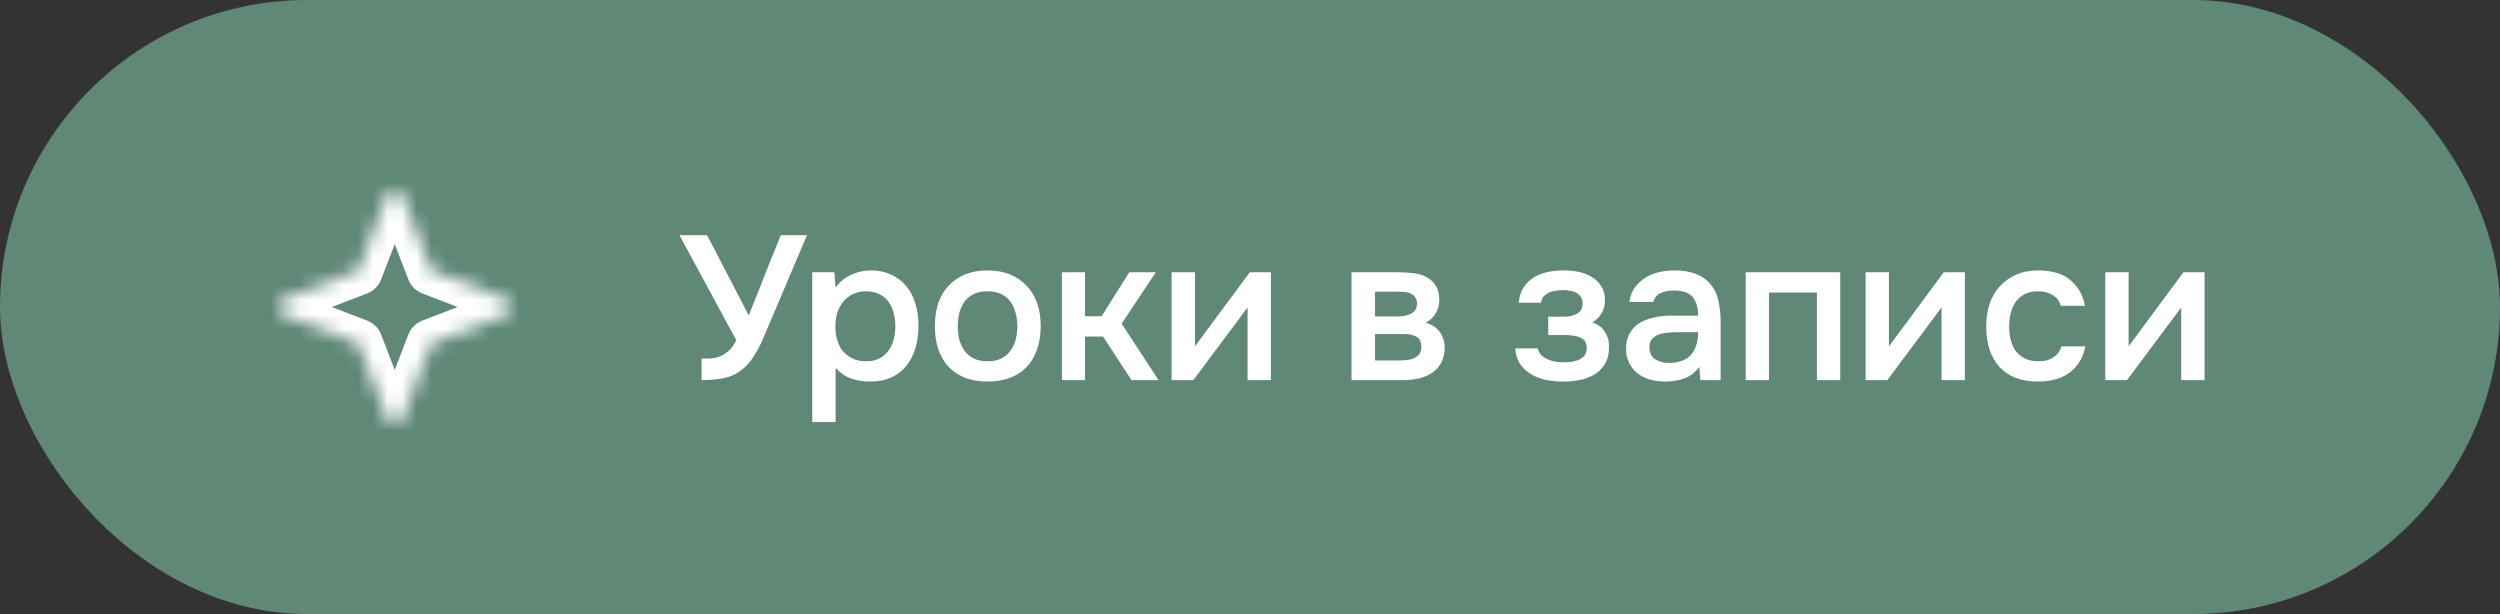
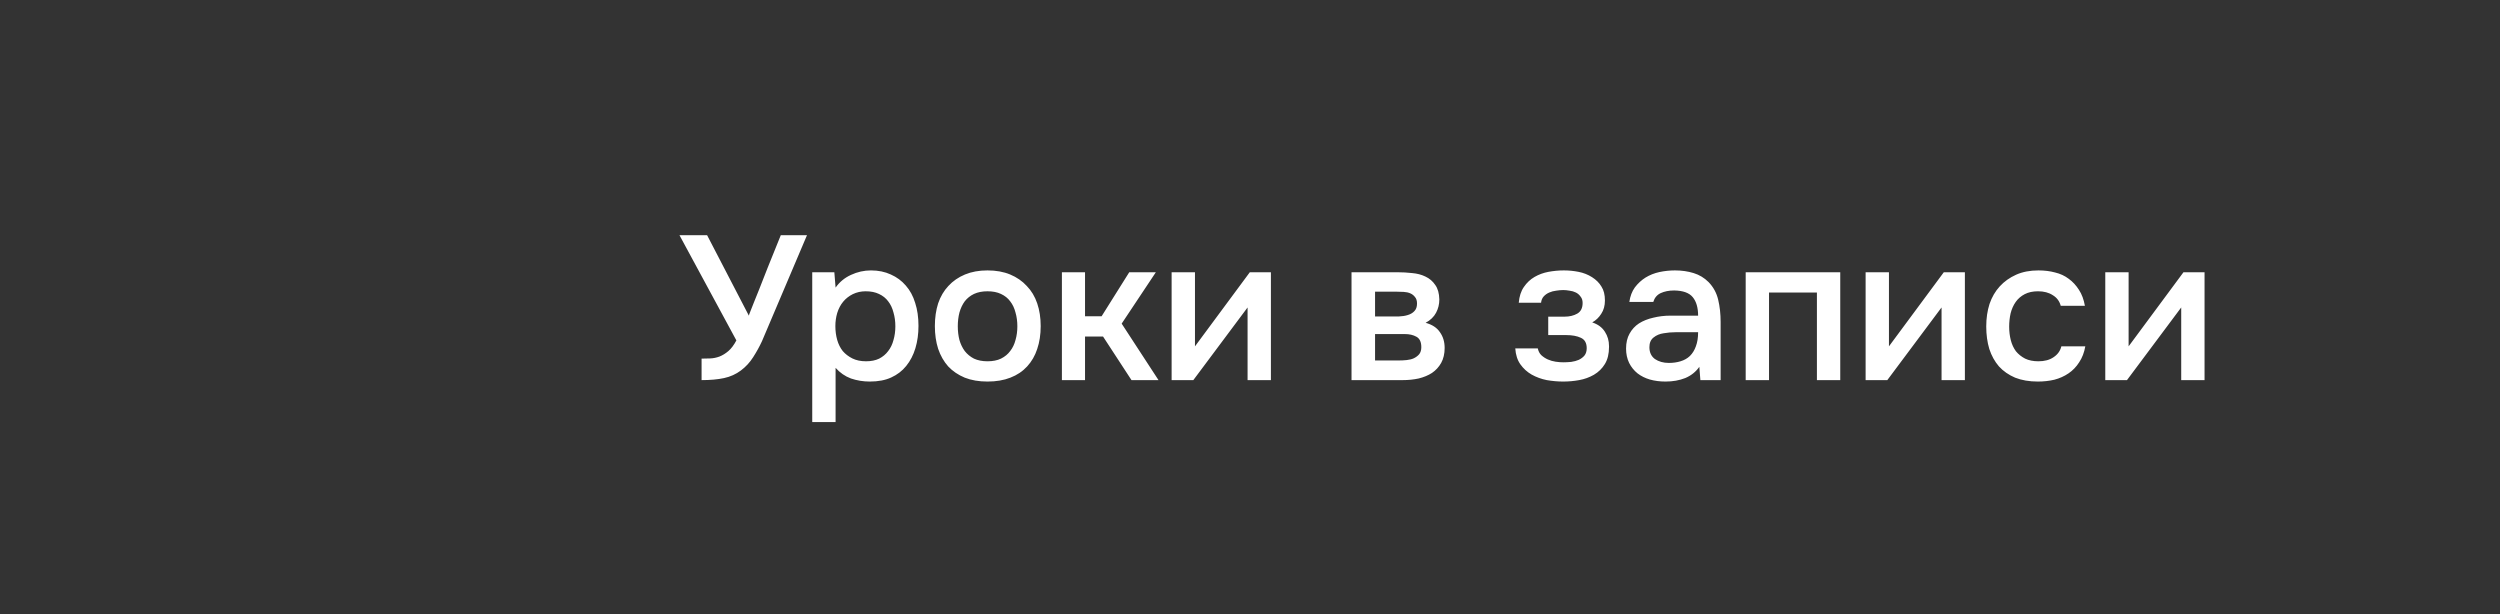
<svg xmlns="http://www.w3.org/2000/svg" width="171" height="42" viewBox="0 0 171 42" fill="none">
  <rect x="0" y="0" width="171" height="42" fill="#333333" stroke="none" />
  <g id="btn">
-     <rect width="171" height="42" rx="21" fill="#5F8877" />
    <g id="Group 2085663134">
      <g id="Star 1">
        <mask id="path-2-inside-1_850_147333" fill="white">
-           <path d="M26.475 13.364C26.66 12.883 27.34 12.883 27.525 13.364L29.501 18.499L34.636 20.475C35.117 20.66 35.117 21.34 34.636 21.525L29.501 23.501L27.525 28.636C27.34 29.116 26.66 29.116 26.475 28.636L24.499 23.501L19.364 21.525C18.884 21.34 18.884 20.66 19.364 20.475L24.499 18.499L26.475 13.364Z" />
-         </mask>
-         <path d="M26.475 13.364C26.66 12.883 27.34 12.883 27.525 13.364L29.501 18.499L34.636 20.475C35.117 20.66 35.117 21.34 34.636 21.525L29.501 23.501L27.525 28.636C27.34 29.116 26.66 29.116 26.475 28.636L24.499 23.501L19.364 21.525C18.884 21.34 18.884 20.66 19.364 20.475L24.499 18.499L26.475 13.364Z" stroke="white" stroke-width="3.375" stroke-linejoin="round" mask="url(#path-2-inside-1_850_147333)" />
+           </mask>
      </g>
    </g>
    <path id="Ð£ÑÐ¾ÐºÐ¸ Ð² Ð·Ð°Ð¿Ð¸ÑÐ¸" d="M51.222 21.59C51.231 21.562 51.241 21.529 51.25 21.492C51.269 21.445 51.301 21.361 51.348 21.24C51.395 21.119 51.465 20.941 51.558 20.708C51.651 20.475 51.777 20.162 51.936 19.77C52.095 19.369 52.291 18.869 52.524 18.272C52.767 17.675 53.061 16.947 53.406 16.088H55.198L52.118 23.34C51.95 23.704 51.749 24.068 51.516 24.432C51.292 24.787 51.012 25.09 50.676 25.342C50.34 25.594 49.957 25.767 49.528 25.86C49.099 25.953 48.585 26 47.988 26V24.53C48.184 24.53 48.385 24.525 48.59 24.516C48.795 24.507 49.001 24.465 49.206 24.39C49.421 24.306 49.626 24.18 49.822 24.012C50.018 23.844 50.2 23.601 50.368 23.284L46.476 16.088H48.366L51.222 21.59ZM57.154 28.87H55.557V18.622H57.069L57.154 19.672C57.424 19.289 57.774 19 58.203 18.804C58.642 18.599 59.099 18.496 59.575 18.496C60.08 18.496 60.532 18.589 60.934 18.776C61.335 18.953 61.675 19.205 61.956 19.532C62.245 19.859 62.459 20.255 62.599 20.722C62.749 21.179 62.824 21.702 62.824 22.29C62.824 22.841 62.754 23.349 62.614 23.816C62.474 24.283 62.264 24.689 61.983 25.034C61.713 25.37 61.372 25.631 60.962 25.818C60.56 26.005 60.07 26.098 59.492 26.098C59.044 26.098 58.614 26.028 58.203 25.888C57.802 25.739 57.452 25.496 57.154 25.16V28.87ZM59.239 24.712C59.585 24.712 59.883 24.651 60.136 24.53C60.388 24.399 60.593 24.227 60.752 24.012C60.919 23.797 61.041 23.545 61.115 23.256C61.2 22.967 61.242 22.654 61.242 22.318C61.242 21.982 61.2 21.669 61.115 21.38C61.041 21.081 60.919 20.825 60.752 20.61C60.593 20.395 60.383 20.227 60.121 20.106C59.87 19.985 59.566 19.924 59.212 19.924C58.894 19.924 58.6 19.989 58.33 20.12C58.068 20.251 57.849 20.423 57.672 20.638C57.494 20.853 57.359 21.109 57.266 21.408C57.181 21.697 57.139 21.996 57.139 22.304C57.139 22.64 57.181 22.957 57.266 23.256C57.349 23.545 57.475 23.797 57.644 24.012C57.821 24.217 58.04 24.385 58.301 24.516C58.563 24.647 58.876 24.712 59.239 24.712ZM67.543 18.496C68.131 18.496 68.649 18.589 69.097 18.776C69.545 18.963 69.923 19.224 70.231 19.56C70.549 19.887 70.787 20.283 70.945 20.75C71.104 21.217 71.183 21.735 71.183 22.304C71.183 22.883 71.104 23.405 70.945 23.872C70.796 24.329 70.567 24.726 70.259 25.062C69.951 25.398 69.569 25.655 69.111 25.832C68.663 26.009 68.141 26.098 67.543 26.098C66.955 26.098 66.437 26.009 65.989 25.832C65.541 25.645 65.163 25.389 64.855 25.062C64.557 24.726 64.328 24.325 64.169 23.858C64.02 23.391 63.945 22.873 63.945 22.304C63.945 21.735 64.02 21.217 64.169 20.75C64.328 20.283 64.561 19.887 64.869 19.56C65.177 19.224 65.555 18.963 66.003 18.776C66.451 18.589 66.965 18.496 67.543 18.496ZM67.543 24.712C67.907 24.712 68.215 24.651 68.467 24.53C68.729 24.399 68.939 24.227 69.097 24.012C69.265 23.797 69.387 23.545 69.461 23.256C69.545 22.967 69.587 22.654 69.587 22.318C69.587 21.982 69.545 21.669 69.461 21.38C69.387 21.081 69.265 20.825 69.097 20.61C68.939 20.395 68.729 20.227 68.467 20.106C68.215 19.985 67.907 19.924 67.543 19.924C67.189 19.924 66.881 19.985 66.619 20.106C66.367 20.227 66.157 20.395 65.989 20.61C65.831 20.825 65.709 21.081 65.625 21.38C65.551 21.669 65.513 21.982 65.513 22.318C65.513 22.654 65.551 22.967 65.625 23.256C65.709 23.545 65.831 23.797 65.989 24.012C66.157 24.227 66.367 24.399 66.619 24.53C66.881 24.651 67.189 24.712 67.543 24.712ZM72.634 26V18.622H74.216V21.632H75.35L77.24 18.622H79.06L76.722 22.136L79.242 26H77.394L75.448 23.018H74.216V26H72.634ZM81.624 26H80.139V18.622H81.736V23.69L85.487 18.622H86.93V26H85.334V21.03C85.324 21.049 84.088 22.705 81.624 26ZM92.444 18.622H95.594C95.921 18.622 96.252 18.641 96.588 18.678C96.924 18.706 97.228 18.785 97.498 18.916C97.778 19.047 98.002 19.238 98.17 19.49C98.347 19.733 98.441 20.064 98.45 20.484C98.45 20.811 98.376 21.114 98.226 21.394C98.077 21.674 97.839 21.903 97.512 22.08C97.96 22.201 98.287 22.416 98.492 22.724C98.707 23.023 98.814 23.382 98.814 23.802C98.814 24.194 98.735 24.535 98.576 24.824C98.418 25.104 98.207 25.333 97.946 25.51C97.685 25.678 97.382 25.804 97.036 25.888C96.691 25.963 96.327 26 95.944 26H92.444V18.622ZM94.054 19.952V21.646H95.02C95.235 21.646 95.454 21.646 95.678 21.646C95.912 21.637 96.117 21.604 96.294 21.548C96.481 21.492 96.63 21.403 96.742 21.282C96.864 21.161 96.924 20.988 96.924 20.764C96.924 20.568 96.877 20.419 96.784 20.316C96.7 20.204 96.593 20.12 96.462 20.064C96.332 20.008 96.182 19.975 96.014 19.966C95.856 19.957 95.706 19.952 95.566 19.952H94.054ZM95.678 24.656C95.865 24.656 96.047 24.647 96.224 24.628C96.411 24.609 96.574 24.567 96.714 24.502C96.864 24.427 96.985 24.334 97.078 24.222C97.171 24.101 97.218 23.942 97.218 23.746C97.218 23.391 97.106 23.153 96.882 23.032C96.668 22.911 96.401 22.85 96.084 22.85H94.054V24.656H95.678ZM108.909 22.052C109.301 22.183 109.591 22.397 109.777 22.696C109.964 22.985 110.057 23.312 110.057 23.676C110.057 23.695 110.057 23.713 110.057 23.732C110.057 24.199 109.964 24.586 109.777 24.894C109.591 25.202 109.339 25.449 109.021 25.636C108.713 25.813 108.377 25.935 108.013 26C107.659 26.065 107.295 26.098 106.921 26.098C106.557 26.098 106.184 26.065 105.801 26C105.428 25.925 105.083 25.799 104.765 25.622C104.457 25.445 104.201 25.211 103.995 24.922C103.79 24.633 103.673 24.269 103.645 23.83H105.185C105.223 24.017 105.302 24.171 105.423 24.292C105.554 24.413 105.703 24.511 105.871 24.586C106.039 24.661 106.217 24.712 106.403 24.74C106.59 24.768 106.763 24.782 106.921 24.782C107.089 24.782 107.271 24.773 107.467 24.754C107.663 24.726 107.836 24.679 107.985 24.614C108.144 24.539 108.275 24.441 108.377 24.32C108.48 24.189 108.531 24.021 108.531 23.816C108.531 23.461 108.396 23.223 108.125 23.102C107.864 22.981 107.533 22.92 107.131 22.92H105.899V21.66H107.005C107.351 21.66 107.645 21.59 107.887 21.45C108.13 21.31 108.251 21.067 108.251 20.722C108.251 20.545 108.205 20.4 108.111 20.288C108.027 20.167 107.92 20.073 107.789 20.008C107.659 19.943 107.514 19.901 107.355 19.882C107.197 19.854 107.057 19.84 106.935 19.84C106.777 19.84 106.613 19.854 106.445 19.882C106.277 19.901 106.119 19.943 105.969 20.008C105.82 20.073 105.694 20.162 105.591 20.274C105.489 20.386 105.428 20.531 105.409 20.708H103.883C103.921 20.269 104.037 19.91 104.233 19.63C104.429 19.341 104.672 19.112 104.961 18.944C105.251 18.776 105.568 18.659 105.913 18.594C106.268 18.529 106.618 18.496 106.963 18.496C107.309 18.496 107.645 18.529 107.971 18.594C108.307 18.659 108.615 18.781 108.895 18.958C109.175 19.135 109.39 19.35 109.539 19.602C109.698 19.845 109.777 20.162 109.777 20.554C109.777 20.909 109.693 21.212 109.525 21.464C109.367 21.716 109.161 21.912 108.909 22.052ZM116.235 25.09C115.993 25.435 115.671 25.692 115.269 25.86C114.868 26.019 114.42 26.098 113.925 26.098C113.533 26.098 113.174 26.051 112.847 25.958C112.53 25.865 112.25 25.725 112.007 25.538C111.765 25.342 111.573 25.104 111.433 24.824C111.293 24.535 111.223 24.208 111.223 23.844C111.223 23.443 111.303 23.102 111.461 22.822C111.62 22.533 111.835 22.299 112.105 22.122C112.385 21.945 112.712 21.814 113.085 21.73C113.459 21.637 113.851 21.59 114.261 21.59H116.151C116.151 21.049 116.03 20.629 115.787 20.33C115.545 20.031 115.12 19.877 114.513 19.868C114.159 19.868 113.851 19.929 113.589 20.05C113.337 20.171 113.169 20.372 113.085 20.652H111.447C111.503 20.26 111.629 19.929 111.825 19.658C112.031 19.387 112.273 19.163 112.553 18.986C112.843 18.809 113.16 18.683 113.505 18.608C113.86 18.533 114.215 18.496 114.569 18.496C115.027 18.496 115.451 18.557 115.843 18.678C116.235 18.799 116.576 19.005 116.865 19.294C117.192 19.63 117.411 20.031 117.523 20.498C117.635 20.965 117.691 21.473 117.691 22.024V26H116.305L116.235 25.09ZM116.151 22.724H114.611C114.341 22.724 114.07 22.747 113.799 22.794C113.529 22.831 113.295 22.929 113.099 23.088C112.913 23.237 112.819 23.457 112.819 23.746C112.819 24.101 112.945 24.371 113.197 24.558C113.459 24.735 113.776 24.824 114.149 24.824C114.439 24.824 114.705 24.787 114.947 24.712C115.199 24.637 115.414 24.516 115.591 24.348C115.769 24.171 115.904 23.951 115.997 23.69C116.1 23.419 116.151 23.097 116.151 22.724ZM119.405 26V18.622H125.873V26H124.277V20.008H121.001V26H119.405ZM129.092 26H127.608V18.622H129.204V23.69L132.956 18.622H134.398V26H132.802V21.03C132.793 21.049 131.556 22.705 129.092 26ZM139.387 26.098C138.799 26.098 138.281 26.009 137.833 25.832C137.395 25.645 137.026 25.389 136.727 25.062C136.438 24.726 136.219 24.329 136.069 23.872C135.929 23.405 135.859 22.892 135.859 22.332C135.859 21.772 135.934 21.259 136.083 20.792C136.242 20.325 136.475 19.924 136.783 19.588C137.091 19.252 137.465 18.986 137.903 18.79C138.342 18.594 138.851 18.496 139.429 18.496C139.84 18.496 140.218 18.543 140.563 18.636C140.918 18.72 141.231 18.865 141.501 19.07C141.772 19.266 142.005 19.518 142.201 19.826C142.397 20.125 142.533 20.489 142.607 20.918H140.955C140.871 20.601 140.689 20.358 140.409 20.19C140.139 20.013 139.803 19.924 139.401 19.924C139.047 19.924 138.743 19.989 138.491 20.12C138.239 20.251 138.034 20.428 137.875 20.652C137.717 20.876 137.6 21.137 137.525 21.436C137.46 21.725 137.427 22.029 137.427 22.346C137.427 22.673 137.465 22.981 137.539 23.27C137.614 23.559 137.731 23.811 137.889 24.026C138.057 24.231 138.267 24.399 138.519 24.53C138.771 24.651 139.075 24.712 139.429 24.712C139.849 24.712 140.195 24.619 140.465 24.432C140.745 24.245 140.923 23.998 140.997 23.69L142.635 23.69C142.561 24.11 142.421 24.474 142.215 24.782C142.019 25.09 141.777 25.342 141.487 25.538C141.198 25.734 140.876 25.879 140.521 25.972C140.167 26.056 139.789 26.098 139.387 26.098ZM145.485 26H144.001V18.622H145.597V23.69L149.349 18.622H150.791V26H149.195V21.03C149.185 21.049 147.949 22.705 145.485 26Z" fill="white" />
  </g>
</svg>